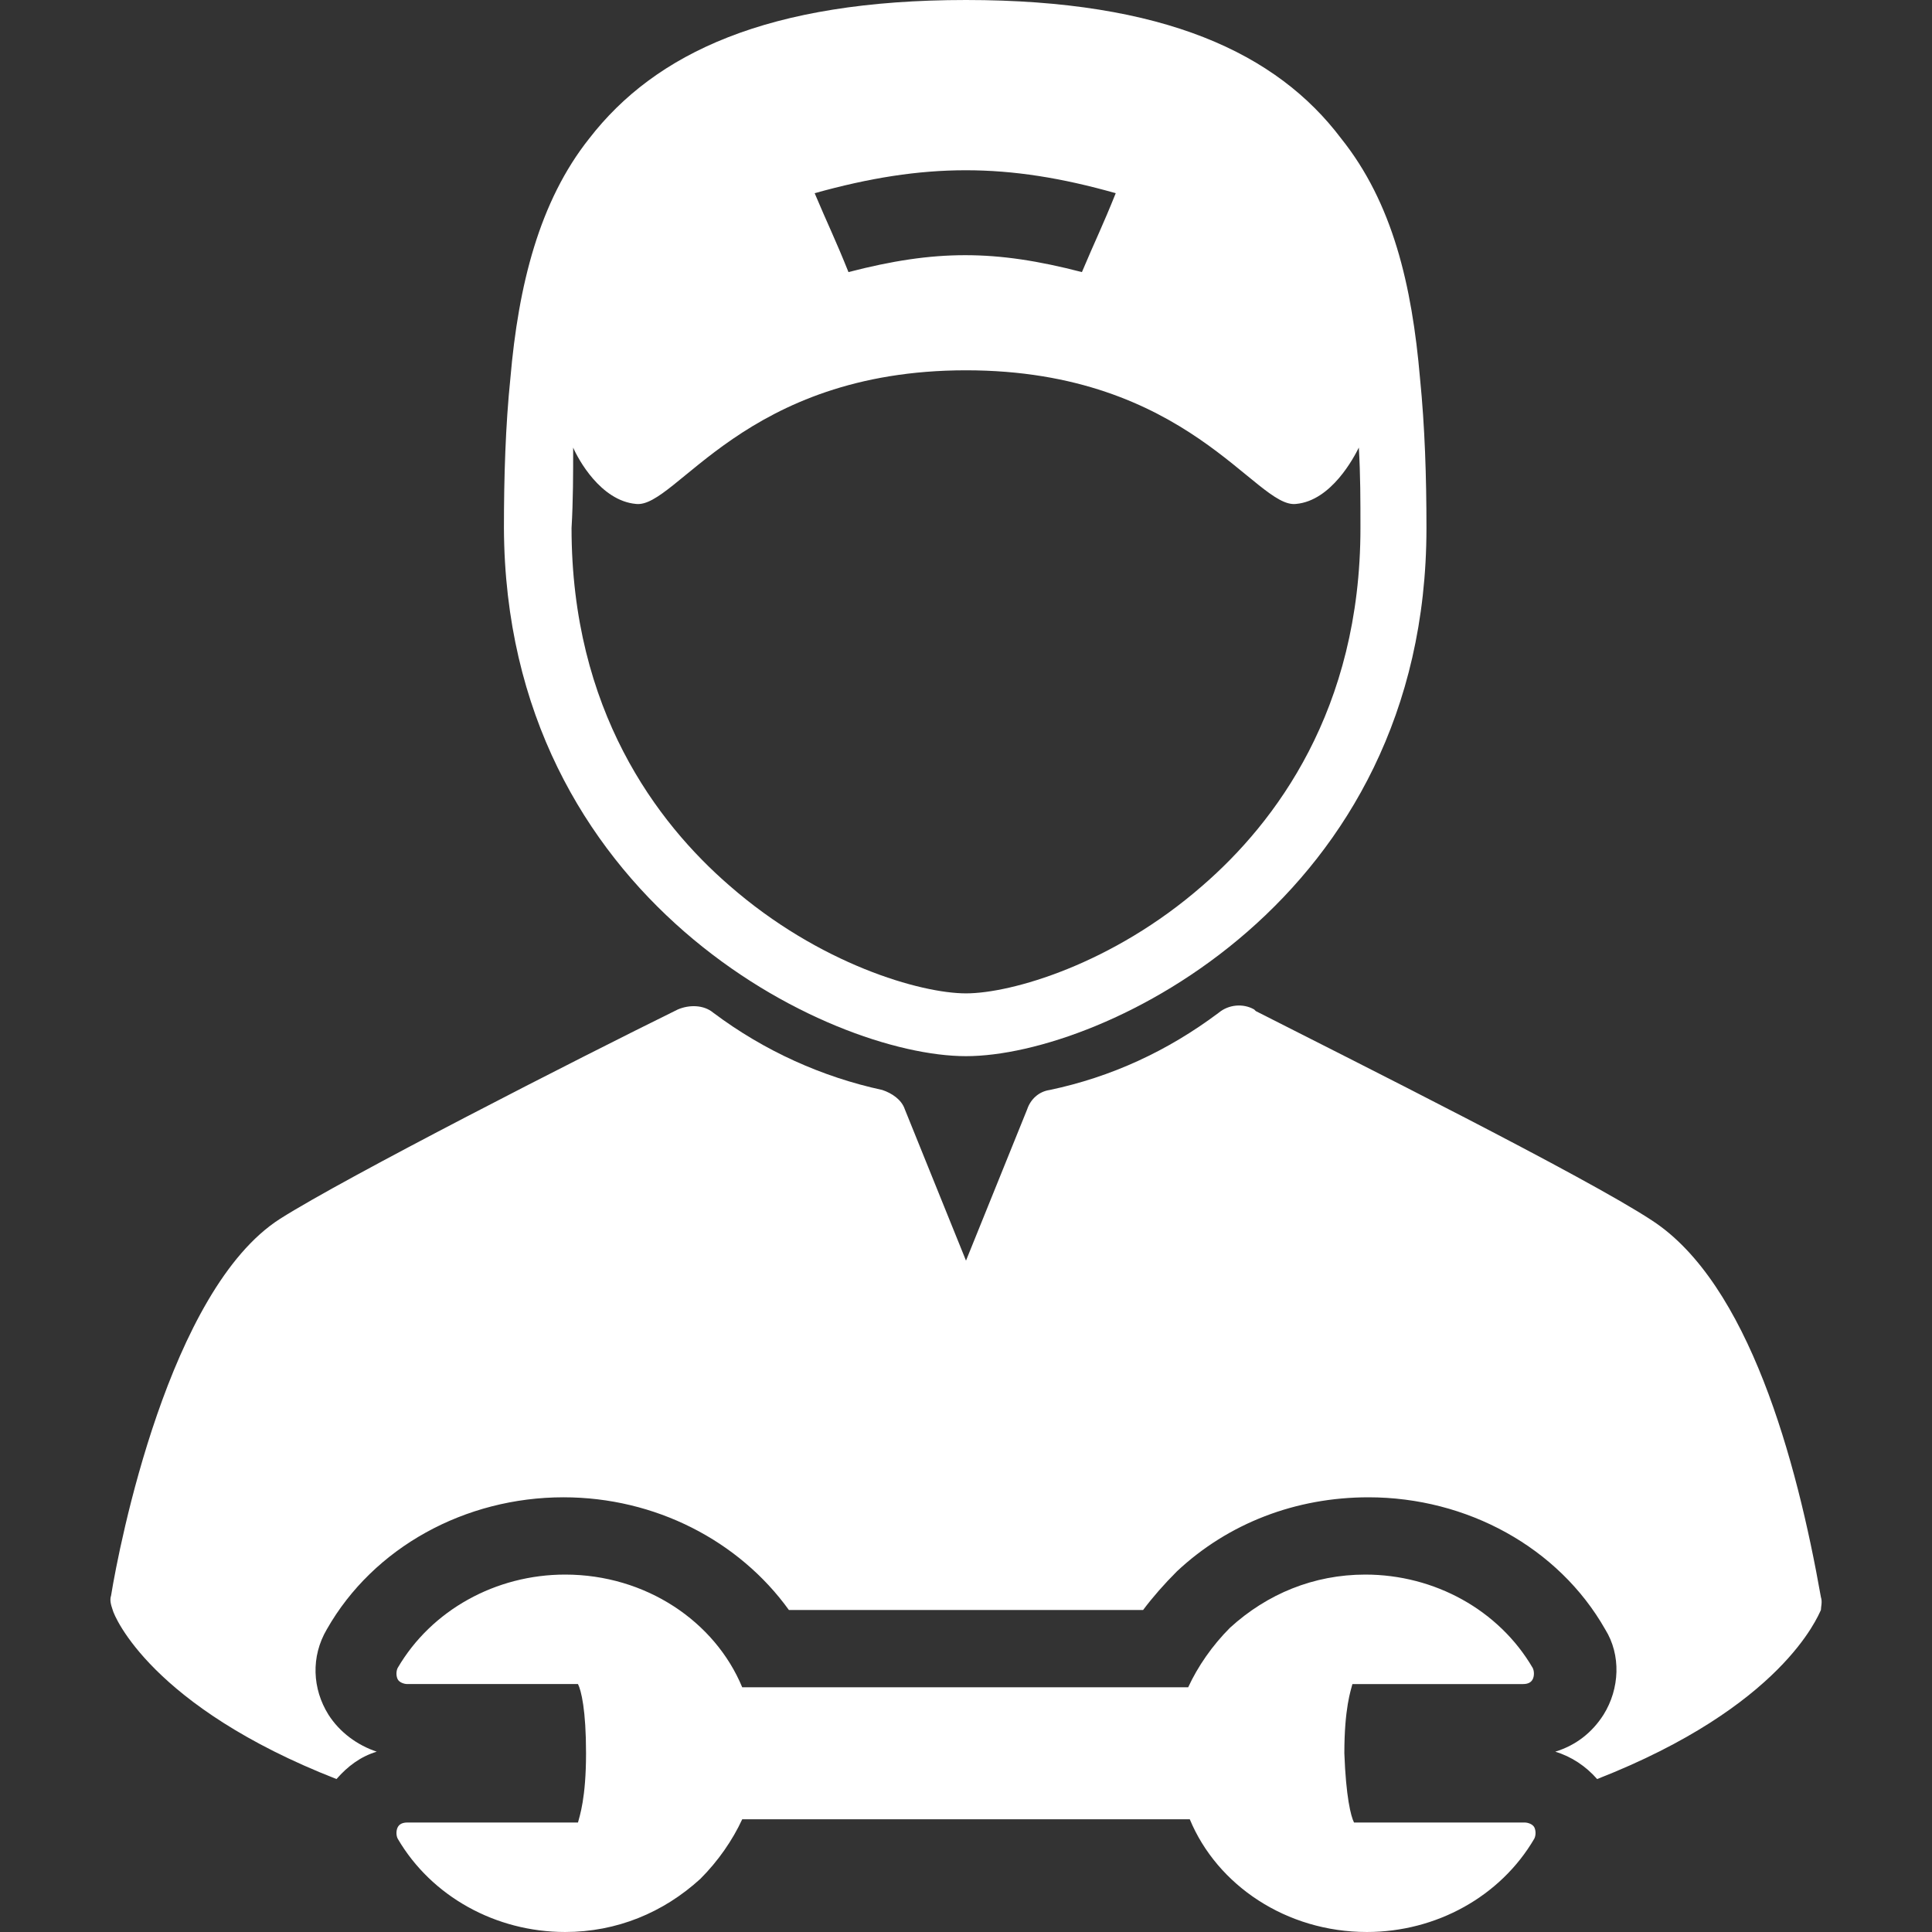
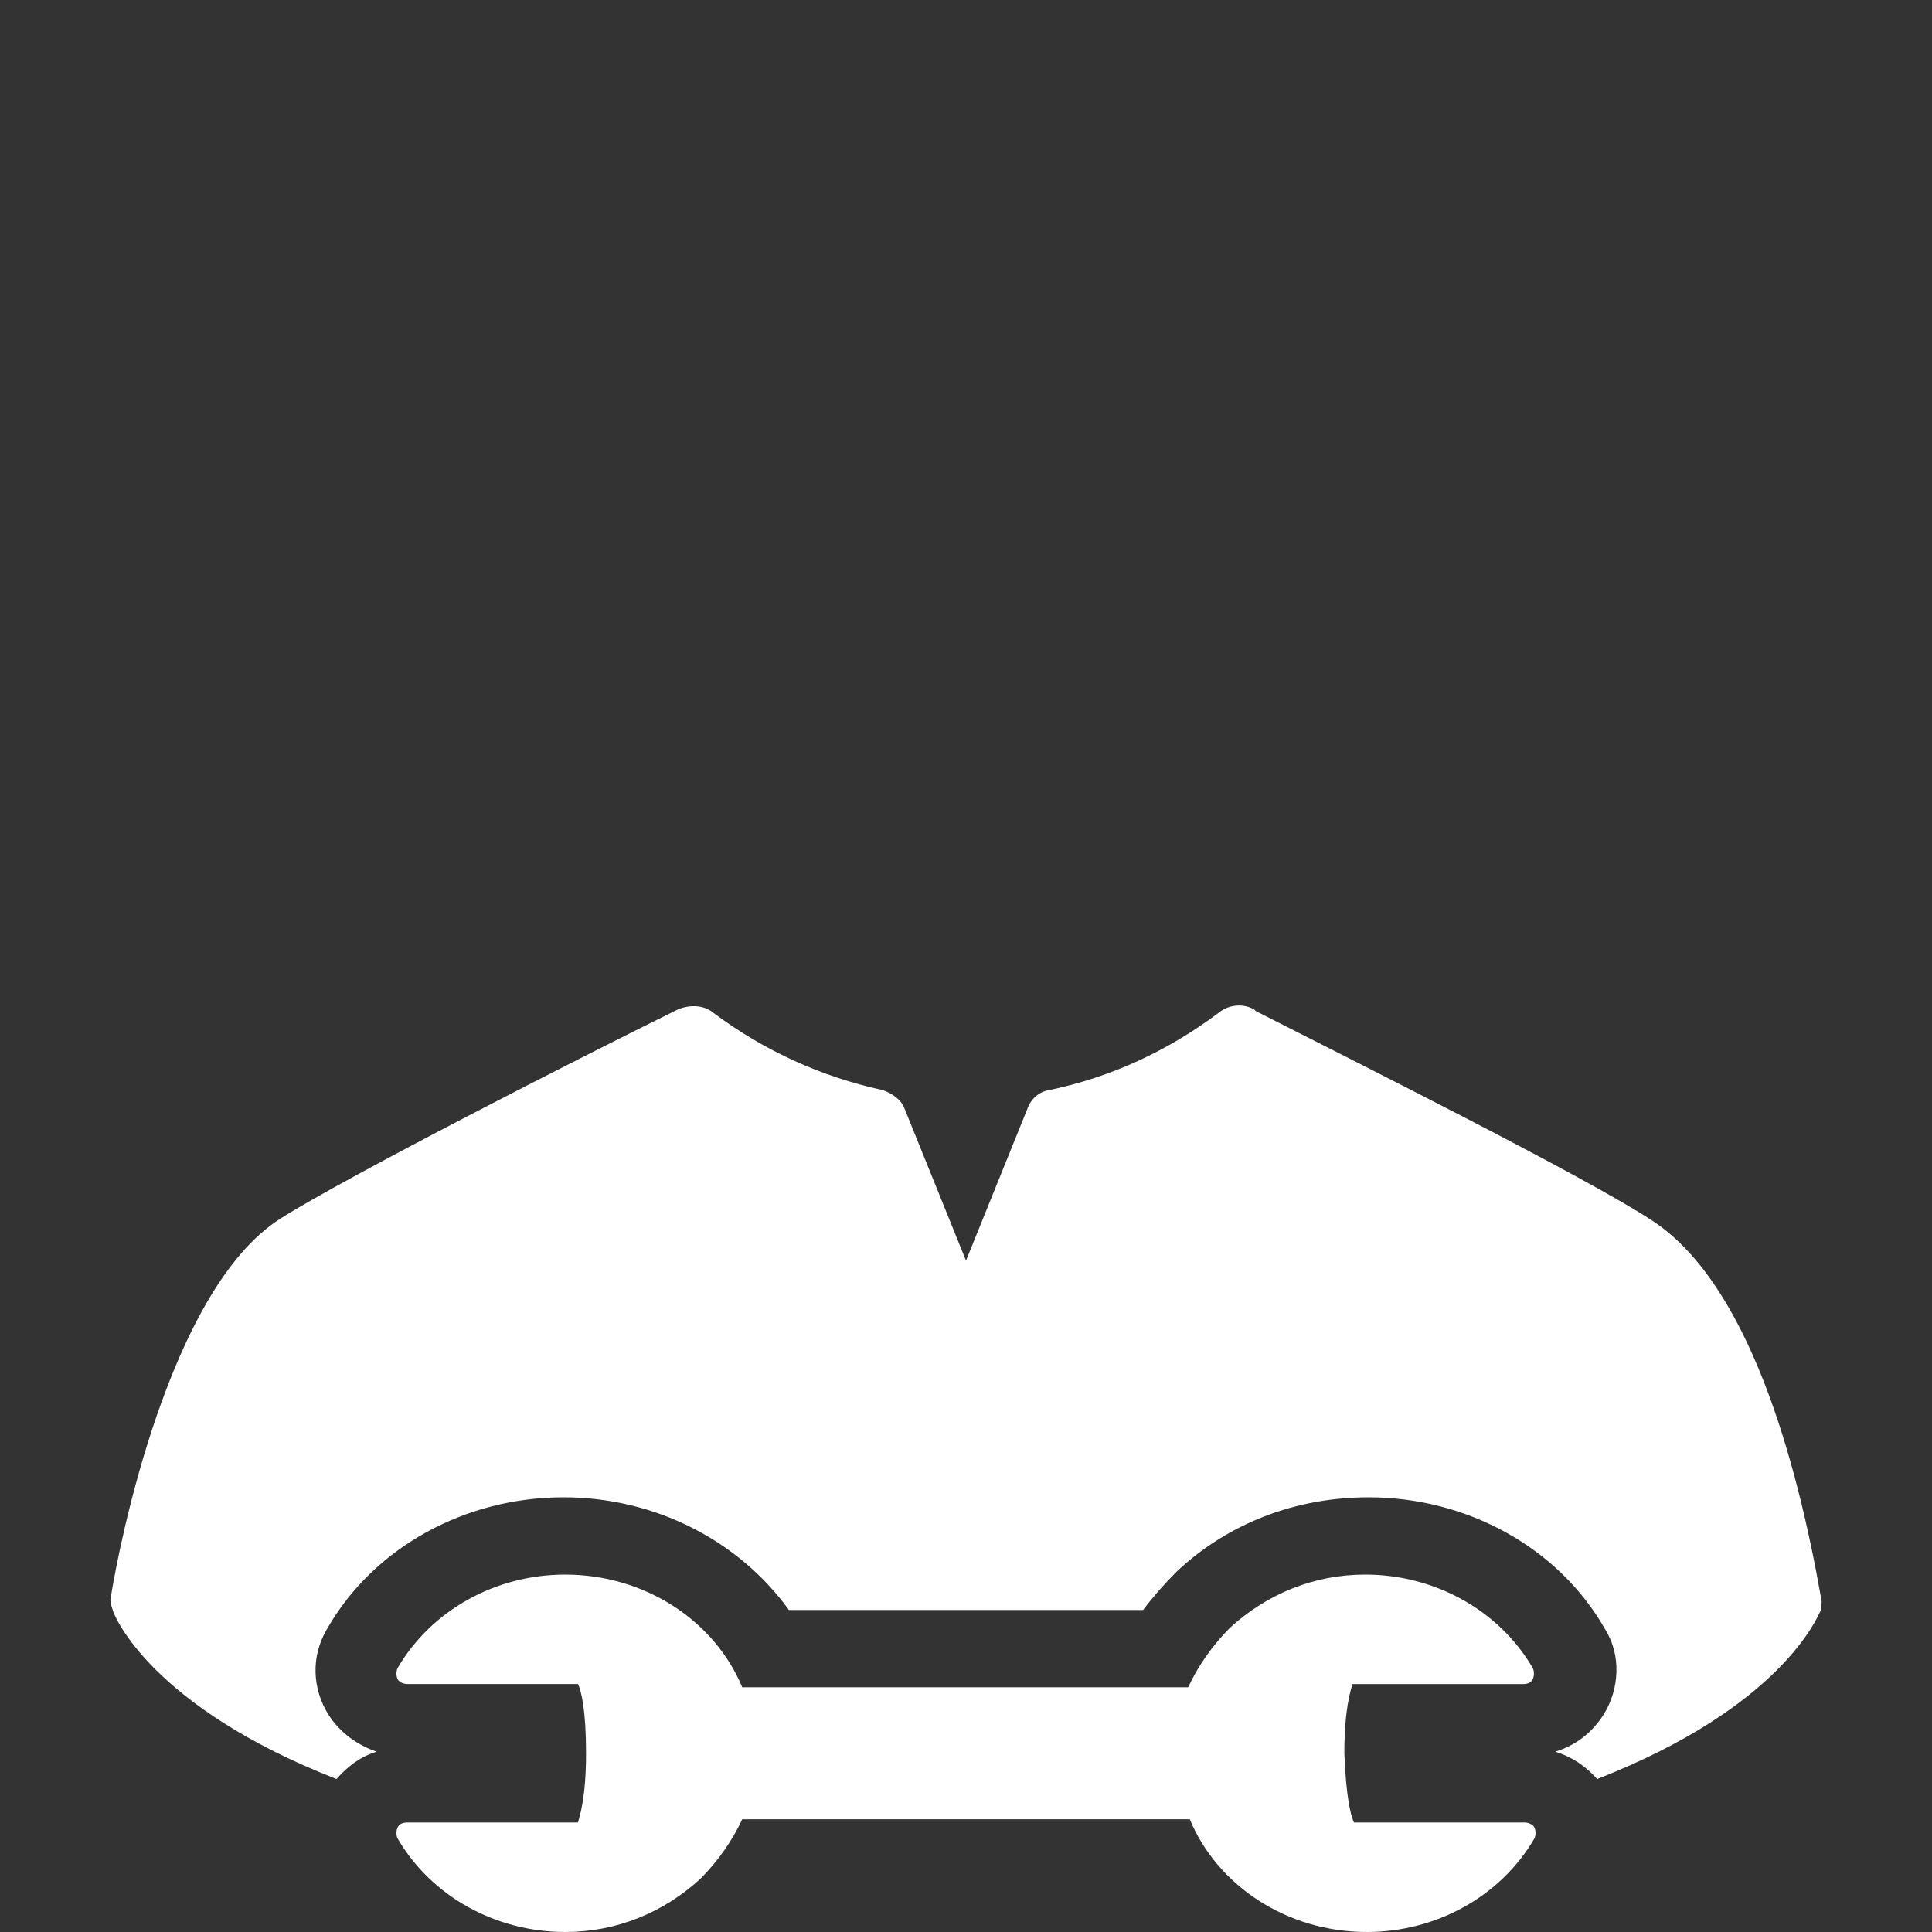
<svg xmlns="http://www.w3.org/2000/svg" version="1.1" x="0px" y="0px" width="120px" height="120px" viewBox="0 0 120 120" style="enable-background:new 0 0 120 120;" xml:space="preserve">
  <rect x="0" y="0" width="120" height="120" fill="#333333" stroke="none" />
  <style type="text/css">
	.st0{display:none;}
	.st1{display:inline;}
	.st2{fill:#FFFFFF;}
	.st3{display:inline;fill:#FFFFFF;}
</style>
  <g id="Planung" class="st0">
    <g class="st1">
      <path class="st2" d="M10.8,35.8l0.3,1c0.3,1,0.8,2.1,1.3,3.1l0.5,0.9l-2.3,3.9l5.8,5.8l3.9-2.3l0.9,0.5c1,0.5,2.1,1,3.1,1.3l1,0.3    l1.1,4.3h8.2l1.1-4.3l1-0.3c1-0.3,2.1-0.8,3.1-1.3l0.9-0.5l3.9,2.3l5.8-5.8L48,40.8l0.5-0.9c0.5-1,1-2.1,1.3-3.1l0.3-1l4.3-1.1    v-8.2l-4.3-1.1l-0.3-1c-0.3-1-0.8-2.1-1.3-3.1L48,20.4l2.3-3.9l-5.8-5.8L40.6,13l-0.9-0.5c-1-0.5-2.1-1-3.1-1.3l-1-0.3l-1.1-4.3    h-8.2l-1.1,4.3l-1,0.3c-1,0.3-2.1,0.8-3.1,1.3L20.2,13l-3.9-2.3l-5.8,5.8l2.3,3.9l-0.5,0.9c-0.5,1-1,2.1-1.3,3.1l-0.3,1l-4.3,1.1    v8.2L10.8,35.8z M13.9,113.6H73v-3.7h-6l-13.3-5c-1.8-0.7-2.9-2.4-2.9-4.2c0-1.9,1.2-3.6,2.9-4.2l13.3-5h5.9V50.8H49.3L45.1,55    l-4.6-2.7c-0.6,0.3-1.2,0.5-1.8,0.7l-1.3,5.2H23.5L22.2,53c-0.6-0.2-1.2-0.5-1.8-0.7L15.8,55l-2-2L13.9,113.6L13.9,113.6z     M113.5,100.7c0-3.1-2.5-5.5-5.5-5.5h-5.5v11.1h5.5C111,106.2,113.5,103.8,113.5,100.7 M69.2,98.9h22.1v-3.7H69.2V98.9z M65.5,96    L55,100c-0.3,0.1-0.5,0.4-0.5,0.8c0,0.3,0.2,0.6,0.5,0.8l10.5,4V96z M91.4,102.5H69.2v3.7h22.1v-3.7H91.4z M95.1,106.2h3.7v-11    h-3.7V106.2z M85.8,65.6h16.6c1,0,1.8-0.8,1.8-1.8s-0.8-1.8-1.8-1.8H89.5c-3.1,0-5.5-2.5-5.5-5.5v-3.7c0-3.1,2.5-5.5,5.5-5.5h14.8    c2.8,0,5.4-1.2,7.2-3.4c1.8-2.2,2.4-5,1.9-7.8c-0.7-3.5-3.5-6.3-7-7c-2.8-0.6-5.7,0.1-7.8,1.9c-2.2,1.8-3.4,4.4-3.4,7.2h-3.7    c0-3.9,1.7-7.6,4.8-10c1.8-1.5,3.9-2.4,6.2-2.7c0.1-0.7,0.1-1.3,0.1-2c0-9.2-7.5-16.6-16.6-16.6c-5.7,0-10.9,2.9-14,7.7    c2.9,2.7,4.7,6.5,4.7,10.8H73c0-6.1-5-11.1-11.1-11.1c-2.8,0-5.4,1-7.4,2.9l-2.2,3.7c0.3,0.6,0.5,1.2,0.7,1.8l5.2,1.3v13.9l-5.2,1    c-0.2,0.6-0.5,1.2-0.7,1.8l2.7,4.6l-2,2h27.3v3.7h-3.7v40.6h3.7V71.2C80.3,68.1,82.8,65.6,85.8,65.6 M2.8,37.5V23.6L8,22.3    c0.2-0.6,0.5-1.2,0.7-1.8L6,15.9l9.8-9.8l4.6,2.7c0.6-0.3,1.2-0.5,1.8-0.7l1.3-5.2h13.9l1.4,5.2c0.6,0.2,1.2,0.5,1.8,0.7l4.5-2.7    l7.5,7.5c2.6-2.1,5.8-3.3,9.3-3.3c2.6,0,5,0.7,7.1,1.8c3.7-5.7,10-9.2,16.9-9.2c11.2,0,20.3,9.1,20.3,20.3c0,0.7,0,1.3-0.1,2    c0.3,0,0.7,0.1,1,0.2c4.9,1,8.9,5,9.9,9.9c0.8,3.9-0.1,7.9-2.6,10.9s-6.1,4.8-10,4.8H89.5c-1,0-1.8,0.8-1.8,1.8v3.7    c0,1,0.8,1.8,1.8,1.8h12.9c3.1,0,5.5,2.5,5.5,5.5c0,3.1-2.5,5.5-5.5,5.5H85.8c-1,0-1.8,0.8-1.8,1.8v20.3h24c5.1,0,9.2,4.1,9.2,9.2    s-4.1,9.2-9.2,9.2H76.6v7.4H10.2V49.3L6,45.1l2.7-4.6C8.4,40,8.2,39.3,8,38.8L2.8,37.5z" />
      <path class="st2" d="M30.5,43.5c7.1,0,12.9-5.8,12.9-12.9s-5.8-12.9-12.9-12.9s-12.9,5.8-12.9,12.9C17.6,37.6,23.4,43.5,30.5,43.5     M30.5,14c9.2,0,16.6,7.5,16.6,16.6c0,9.2-7.4,16.6-16.6,16.6s-16.6-7.5-16.6-16.6C13.9,21.4,21.3,14,30.5,14" />
      <path class="st2" d="M30.5,36c3.1,0,5.5-2.5,5.5-5.5s-2.5-5.5-5.5-5.5S25,27.6,25,30.6S27.4,36,30.5,36 M30.5,21.3    c5.1,0,9.2,4.1,9.2,9.2s-4.1,9.2-9.2,9.2s-9.2-4.1-9.2-9.2C21.2,25.5,25.4,21.3,30.5,21.3" />
    </g>
    <polygon class="st3" points="65.5,83.2 67.9,80.9 70.5,83.6 65.5,88.5 55,78 57.6,75.4  " />
    <polygon class="st3" points="65.5,68.6 67.9,66.2 70.5,68.8 65.5,73.8 55,63.2 57.6,60.5  " />
    <rect x="17.6" y="61.8" class="st3" width="33.2" height="3.7" />
    <rect x="17.6" y="69.2" class="st3" width="25.8" height="3.7" />
    <rect x="47.1" y="69.2" class="st3" width="3.7" height="3.7" />
    <rect x="17.6" y="76.7" class="st3" width="33.2" height="3.7" />
    <rect x="17.6" y="84.1" class="st3" width="3.7" height="3.7" />
    <rect x="24.9" y="84.1" class="st3" width="25.8" height="3.7" />
    <g class="st1">
      <path class="st2" d="M41.5,102.5c1,0,1.8-0.8,1.8-1.8s-0.8-1.8-1.8-1.8s-1.8,0.8-1.8,1.8S40.5,102.5,41.5,102.5 M41.5,95.2    c3.1,0,5.5,2.5,5.5,5.5c0,3.1-2.5,5.5-5.5,5.5c-3.1,0-5.5-2.5-5.5-5.5C36,97.6,38.5,95.2,41.5,95.2" />
      <path class="st2" d="M26.8,102.5c1,0,1.8-0.8,1.8-1.8s-0.8-1.8-1.8-1.8s-1.8,0.8-1.8,1.8C24.9,101.7,25.8,102.5,26.8,102.5     M26.8,95.2c3.1,0,5.5,2.5,5.5,5.5c0,3.1-2.5,5.5-5.5,5.5s-5.5-2.5-5.5-5.5C21.2,97.6,23.7,95.2,26.8,95.2" />
    </g>
  </g>
  <g id="Bohrgeraet" class="st0">
    <g class="st1">
      <path class="st2" d="M94.8,106.4h2.4v-3.7h-2.4c-0.6-1.1-1.8-1.9-3.2-1.9c-1.4,0-2.6,0.8-3.2,1.9h-8.5c-0.6-1.1-1.8-1.9-3.2-1.9    c-1.4,0-2.6,0.8-3.2,1.9h-8.4c-0.6-1.1-1.8-1.9-3.2-1.9s-2.6,0.8-3.2,1.9h-8.5c-0.6-1.1-1.8-1.9-3.2-1.9s-2.6,0.8-3.2,1.9h-2.4    v3.7h2.4c0.6,1.1,1.8,1.9,3.2,1.9s2.6-0.8,3.2-1.9h8.5c0.6,1.1,1.8,1.9,3.2,1.9s2.6-0.8,3.2-1.9h8.5c0.6,1.1,1.8,1.9,3.2,1.9    c1.4,0,2.6-0.8,3.2-1.9h8.5c0.6,1.1,1.8,1.9,3.2,1.9C93,108.2,94.2,107.5,94.8,106.4" />
-       <path class="st2" d="M112.1,91.5h-65v-3.7h65c1,0,1.9,0.8,1.9,1.9C113.9,90.7,113.1,91.5,112.1,91.5 M102.3,96.8l-1.4,1.4    c-1.1-0.7-2.4-1.1-3.7-1.1v-1.9C99.1,95.3,100.9,95.8,102.3,96.8 M97.2,112c1.4,0,2.6-0.4,3.7-1.1l1.4,1.4c-1.5,1-3.2,1.5-5.1,1.5    V112z M36.4,112.3l1.4-1.4c1.1,0.7,2.4,1.1,3.7,1.1v1.9C39.7,113.8,37.9,113.2,36.4,112.3 M41.5,97.1c-1.4,0-2.6,0.4-3.7,1.1    l-1.4-1.4c1.5-1,3.2-1.5,5.1-1.5L41.5,97.1z M49,97.1h-3.7v-1.9H49V97.1z M56.4,97.1h-3.7v-1.9h3.7V97.1z M63.8,97.1h-3.7v-1.9    h3.7V97.1z M71.2,97.1h-3.7v-1.9h3.7V97.1z M78.7,97.1H75v-1.9h3.7V97.1z M86.1,97.1h-3.7v-1.9h3.7V97.1z M89.8,95.3h3.7v1.9h-3.7    V95.3z M34.4,106.4c0.2,0.7,0.4,1.3,0.8,1.9l-1.4,1.4c-0.6-1-1.1-2.1-1.4-3.3H34.4z M35.2,100.8c-0.3,0.6-0.6,1.2-0.8,1.9h-1.9    c0.2-1.2,0.7-2.3,1.4-3.3L35.2,100.8z M89.8,112h3.7v1.9h-3.7V112z M82.4,112h3.7v1.9h-3.7V112z M74.9,112h3.7v1.9h-3.7V112z     M67.5,112h3.7v1.9h-3.7V112z M60.1,112h3.7v1.9h-3.7V112z M52.7,112h3.7v1.9h-3.7V112z M49,113.8h-3.7V112H49V113.8z     M100.9,104.5c0,2-1.7,3.7-3.7,3.7H41.5c-2,0-3.7-1.7-3.7-3.7s1.7-3.7,3.7-3.7h55.7C99.3,100.8,100.9,102.5,100.9,104.5     M104.4,102.7c-0.2-0.7-0.4-1.3-0.8-1.9l1.4-1.4c0.6,1,1.1,2.1,1.4,3.3H104.4z M103.6,108.3c0.3-0.6,0.6-1.2,0.8-1.9h1.9    c-0.2,1.2-0.7,2.3-1.4,3.3L103.6,108.3z M60.1,54.4h9.3v16.7c0,1-0.8,1.9-1.9,1.9H47.1v-5.6C47.1,60.3,52.9,54.4,60.1,54.4     M43.2,40.5l2-2l12.4,12.4c-1.1,0.2-2.2,0.4-3.2,0.8L43.2,40.5z M30.4,15.5h11.1V18l-6.4,3.2c-0.6,0.3-1,1-1,1.7v5.6    c0,1-0.8,1.9-1.9,1.9h-1.9V15.5H30.4z M26.7,93.4c0,1-0.8,1.9-1.9,1.9h-1.9V8c0-1,0.8-1.9,1.9-1.9c1,0,1.9,0.8,1.9,1.9V93.4z     M13.7,102.7H10V99h3.7L13.7,102.7z M15.6,113.8H8.1v-3.4l1.3-4h4.8l1.3,4L15.6,113.8L15.6,113.8z M6.3,91.2l13-2.9v7h-13    L6.3,91.2z M10,83l2.9,2.9L10,86.5V83z M8.1,15.5h11.1v3.7H8.1c-1,0-1.9-0.8-1.9-1.9C6.3,16.3,7.1,15.5,8.1,15.5 M17.4,22.9h1.9    v61.6l-1.9,0.4V22.9z M10,73.8l3.7,3.7v4L10,77.8V73.8z M13.7,31.1v4L10,31.4v-4L13.7,31.1z M13.7,25.8l-2.9-2.9h2.9V25.8z     M13.7,68.2v4L10,68.5v-4L13.7,68.2z M13.7,58.9v4L10,59.2v-4L13.7,58.9z M13.7,49.6v4L10,50v-4L13.7,49.6z M13.7,44.4L10,40.7v-4    l3.7,3.7V44.4z M37.4,30.6l5.2,5.2l-2,2l-5-5C36.4,32.3,37,31.5,37.4,30.6 M76.8,56.3v27.8H47.1v-7.4h20.4c3.1,0,5.6-2.5,5.6-5.6    V54.4H75C76,54.4,76.8,55.3,76.8,56.3 M95.4,73h16.7c1,0,1.9,0.8,1.9,1.9v9.6c-0.6-0.2-1.2-0.3-1.9-0.3H80.5V73H95.4z M97.2,67.4    c0-1,0.8-1.9,1.9-1.9h7.4c1,0,1.9,0.8,1.9,1.9v1.9H97.2V67.4z M102.8,58.1c1,0,1.9,0.8,1.9,1.9v1.9H101V60    C100.9,59,101.8,58.1,102.8,58.1 M112.1,69.3v-1.9c0-2.4-1.6-4.5-3.7-5.2V60c0-3.1-2.5-5.6-5.6-5.6s-5.6,2.5-5.6,5.6v2.2    c-2.1,0.8-3.7,2.8-3.7,5.2v1.9h-13v-13c0-3.1-2.5-5.6-5.6-5.6H62.7L37.8,25.8V24l6.4-3.2c0.6-0.3,1-1,1-1.7v-5.6    c0-1-0.8-1.9-1.9-1.9h-13V8c0-3.1-2.5-5.6-5.6-5.6S19.3,5,19.3,8v3.7H8.1c-3.1,0-5.6,2.5-5.6,5.6c0,2.4,1.6,4.5,3.7,5.2v64.8    l-2.3,0.5c-0.8,0.2-1.5,0.9-1.5,1.8V97c0,1,0.8,1.9,1.9,1.9h1.9v5.3l-1.8,5.3c-0.1,0.2-0.1,0.4-0.1,0.6v5.6c0,1,0.8,1.9,1.9,1.9    h11.1c1,0,1.9-0.8,1.9-1.9v-5.6c0-0.2,0-0.4-0.1-0.6l-1.8-5.3V99h7.4c3.1,0,5.6-2.5,5.6-5.6V34h1.1l19.4,19.4    c-4.5,3-7.5,8.1-7.5,14v24.1h-1.9c-7.2,0-13,5.8-13,13s5.8,13,13,13h55.7c7.2,0,13-5.8,13-13c0-3.6-1.5-6.9-3.9-9.3h5.8    c3.1,0,5.6-2.5,5.6-5.6V74.8C117.6,71.8,115.1,69.3,112.1,69.3" />
    </g>
    <rect x="87.9" y="74.8" class="st3" width="3.7" height="7.4" />
    <rect x="82.4" y="74.8" class="st3" width="3.7" height="7.4" />
-     <rect x="93.5" y="74.8" class="st3" width="3.7" height="7.4" />
    <rect x="63.8" y="78.6" class="st3" width="7.4" height="3.7" />
  </g>
  <g id="Inbetriebnahme" class="st0">
</g>
  <g id="Offene_Stelle">
    <g>
-       <path class="st2" d="M35.6,27.8c0.3,0.7,1.7,3.3,3.9,3.5C42,31.6,46.2,23,60,23c13.8,0,18,8.6,20.5,8.3c2.2-0.2,3.6-2.9,3.9-3.5    c0.1,1.7,0.1,3.3,0.1,5c0,11.3-5.3,18.3-9.8,22.2c-5.6,4.9-11.9,6.7-14.7,6.7c-2.8,0-9.1-1.8-14.7-6.7c-4.5-3.9-9.8-10.9-9.8-22.2    C35.6,31.1,35.6,29.4,35.6,27.8 M69.3,12c-0.8,2-1.3,3-2.1,4.9c-5.4-1.4-9.1-1.4-14.5,0c-0.8-2-1.3-3-2.1-4.9    C57.4,10.1,62.6,10.1,69.3,12 M60,65.6c8.5,0,28.6-9.7,28.6-32.8c0-3.2-0.1-6.3-0.4-9.3c-0.5-5.8-1.7-10.9-4.9-14.9    C79.3,3.3,72.3,0,60,0C47.7,0,40.7,3.3,36.6,8.6c-3.1,3.9-4.4,9.1-4.9,14.9c-0.3,2.9-0.4,6.1-0.4,9.3C31.4,55.9,51.5,65.6,60,65.6    " />
      <path class="st2" d="M113.1,99.2c-1.5-8.5-4.5-19.5-10.5-23.4c-4.1-2.7-18.5-9.9-24.6-13l-0.1-0.1c-0.7-0.4-1.6-0.3-2.2,0.2    c-3.2,2.4-6.7,4-10.5,4.8c-0.7,0.1-1.2,0.6-1.4,1.2L60,78.3l-3.8-9.4c-0.2-0.6-0.8-1-1.4-1.2c-3.7-0.8-7.3-2.4-10.5-4.8    c-0.6-0.5-1.5-0.5-2.2-0.2c-6.1,3-20.6,10.4-24.7,13c-6.9,4.4-10,20.3-10.5,23.4c-0.1,0.3,0,0.6,0.1,0.9c0.1,0.4,2.4,6,13.9,10.5    c0.7-0.8,1.5-1.4,2.5-1.7c-1.2-0.4-2.3-1.2-3-2.3c-1-1.6-1.1-3.6-0.1-5.3c2.9-5.1,8.6-8.2,14.7-8.2c5.7,0,10.9,2.7,14,7H71    c0.6-0.8,1.3-1.6,2.1-2.4c3.2-3,7.4-4.6,11.9-4.6h0c6.1,0,11.8,3.1,14.7,8.2c1,1.6,0.9,3.7-0.1,5.3c-0.7,1.1-1.7,1.9-3,2.3    c1,0.3,1.9,0.9,2.6,1.7c11.5-4.5,13.7-10.1,13.9-10.5C113.1,99.8,113.2,99.5,113.1,99.2" />
      <path class="st2" d="M94.7,113.2L94.7,113.2l-10.6,0c-0.2-0.4-0.5-1.6-0.6-4.3c0-2.8,0.4-3.9,0.5-4.3l10.6,0    c0.3,0,0.5-0.1,0.6-0.3c0.1-0.2,0.1-0.5,0-0.7c-2.1-3.6-6.1-5.8-10.4-5.8c-3.2,0-6.1,1.2-8.4,3.3c-1.1,1.1-2,2.4-2.6,3.7H46.1    c-1.7-4.1-6-7-11-7c-4.3,0-8.3,2.2-10.4,5.8c-0.1,0.2-0.1,0.5,0,0.7c0.1,0.2,0.4,0.3,0.6,0.3l10.6,0c0.2,0.4,0.5,1.6,0.5,4.3    c0,2.8-0.4,3.9-0.5,4.3l-10.6,0c-0.3,0-0.5,0.1-0.6,0.3c-0.1,0.2-0.1,0.5,0,0.7c2.1,3.6,6.1,5.8,10.4,5.8h0c3.2,0,6.1-1.2,8.4-3.3    c1.1-1.1,2-2.4,2.6-3.7h27.8c1.7,4.1,6,7,11,7h0c4.3,0,8.3-2.2,10.4-5.8c0.1-0.2,0.1-0.5,0-0.7C95.2,113.3,94.9,113.2,94.7,113.2" />
    </g>
  </g>
  <g id="Fragen" class="st0">
    <g class="st1">
      <path class="st2" d="M39.9,70.9c3.9,9.1,12,10.4,20,10.4c8.2,0,16.3-1.2,20.4-10.5c4.4,0.3,8.7,1.7,12.7,4.1    c11.4,7,16.9,17.3,16.2,30.6c-0.4,7.2-4.2,11.7-11.3,13.2c-3.3,0.7-6.7,1.1-10.1,1.2c-18.5,0.1-37,0.1-55.5,0    c-3.5,0-7-0.5-10.4-1.2c-6-1.3-9.6-5.1-10.8-11.4C8,90.3,22.6,71.7,39.9,70.9" />
      <path class="st2" d="M80.8,48.9c-0.1,1.2-0.8,3-1.7,3.4c-3.9,1.7-7.9,3.4-12,4.2c-2.3,0.5-4.9-0.8-7.4-1.2    c-0.8-0.1-1.9-0.2-2.3,0.2c-1,0.9-2.4,2.2-2.4,3.3c0,1.1,1.5,2.9,2.5,3c2.7,0.3,5.8,1.2,8.2-1.2c0.3-0.3,0.7-0.4,1.1-0.5    c3.5-0.8,7-1.5,10.7-2.3c-0.1,0.3-0.2,0.6-0.4,0.9c-9.4,15.6-23.5,15.9-33.5,0.7c-2.9-4.4-5.1-9-4.4-14.5c0.4-3.2,0.3-6.4,0-9.6    c-0.3-4.2,1.9-6.9,4.6-9.8c3.1,5.7,8.4,7.3,14,7.4c5.8,0.2,11.6-0.3,17.3-0.8c4.5-0.4,5.8,0.6,5.8,5C80.8,41.1,81,45,80.8,48.9     M79.3,18.2c-5.7-5.1-11.9-7.9-19.1-7.9c-7.3,0-13.6,2.7-19.5,8.2c2.5-8,10.5-13.2,19.2-13.3C68.7,5.2,76.8,10.4,79.3,18.2     M89.2,33c-2.8-1.8-3-3.8-2.9-5.4c0.7-19.3-16.3-30-31.4-27C42,3,33.7,13,33.7,26.4c0,2.7,0.4,5.1-2.9,6.7c-1.4,0.7-2.2,3.2-2.7,5    c-0.5,1.9-0.2,4-0.1,6c0.2,3.9,2.2,6.2,5.8,7.5c1.1,0.4,2.3,1.4,2.8,2.4c2.8,5.9,6.1,11.5,11.1,15.8c8.1,6.9,16.5,6.9,24.6,0    c5-4.3,8.2-9.7,11-15.5c0.5-1.1,1.7-2.2,2.8-2.7c2.9-1.1,5.5-2.7,5.7-5.9C92.2,41.2,93.9,36,89.2,33" />
    </g>
  </g>
</svg>